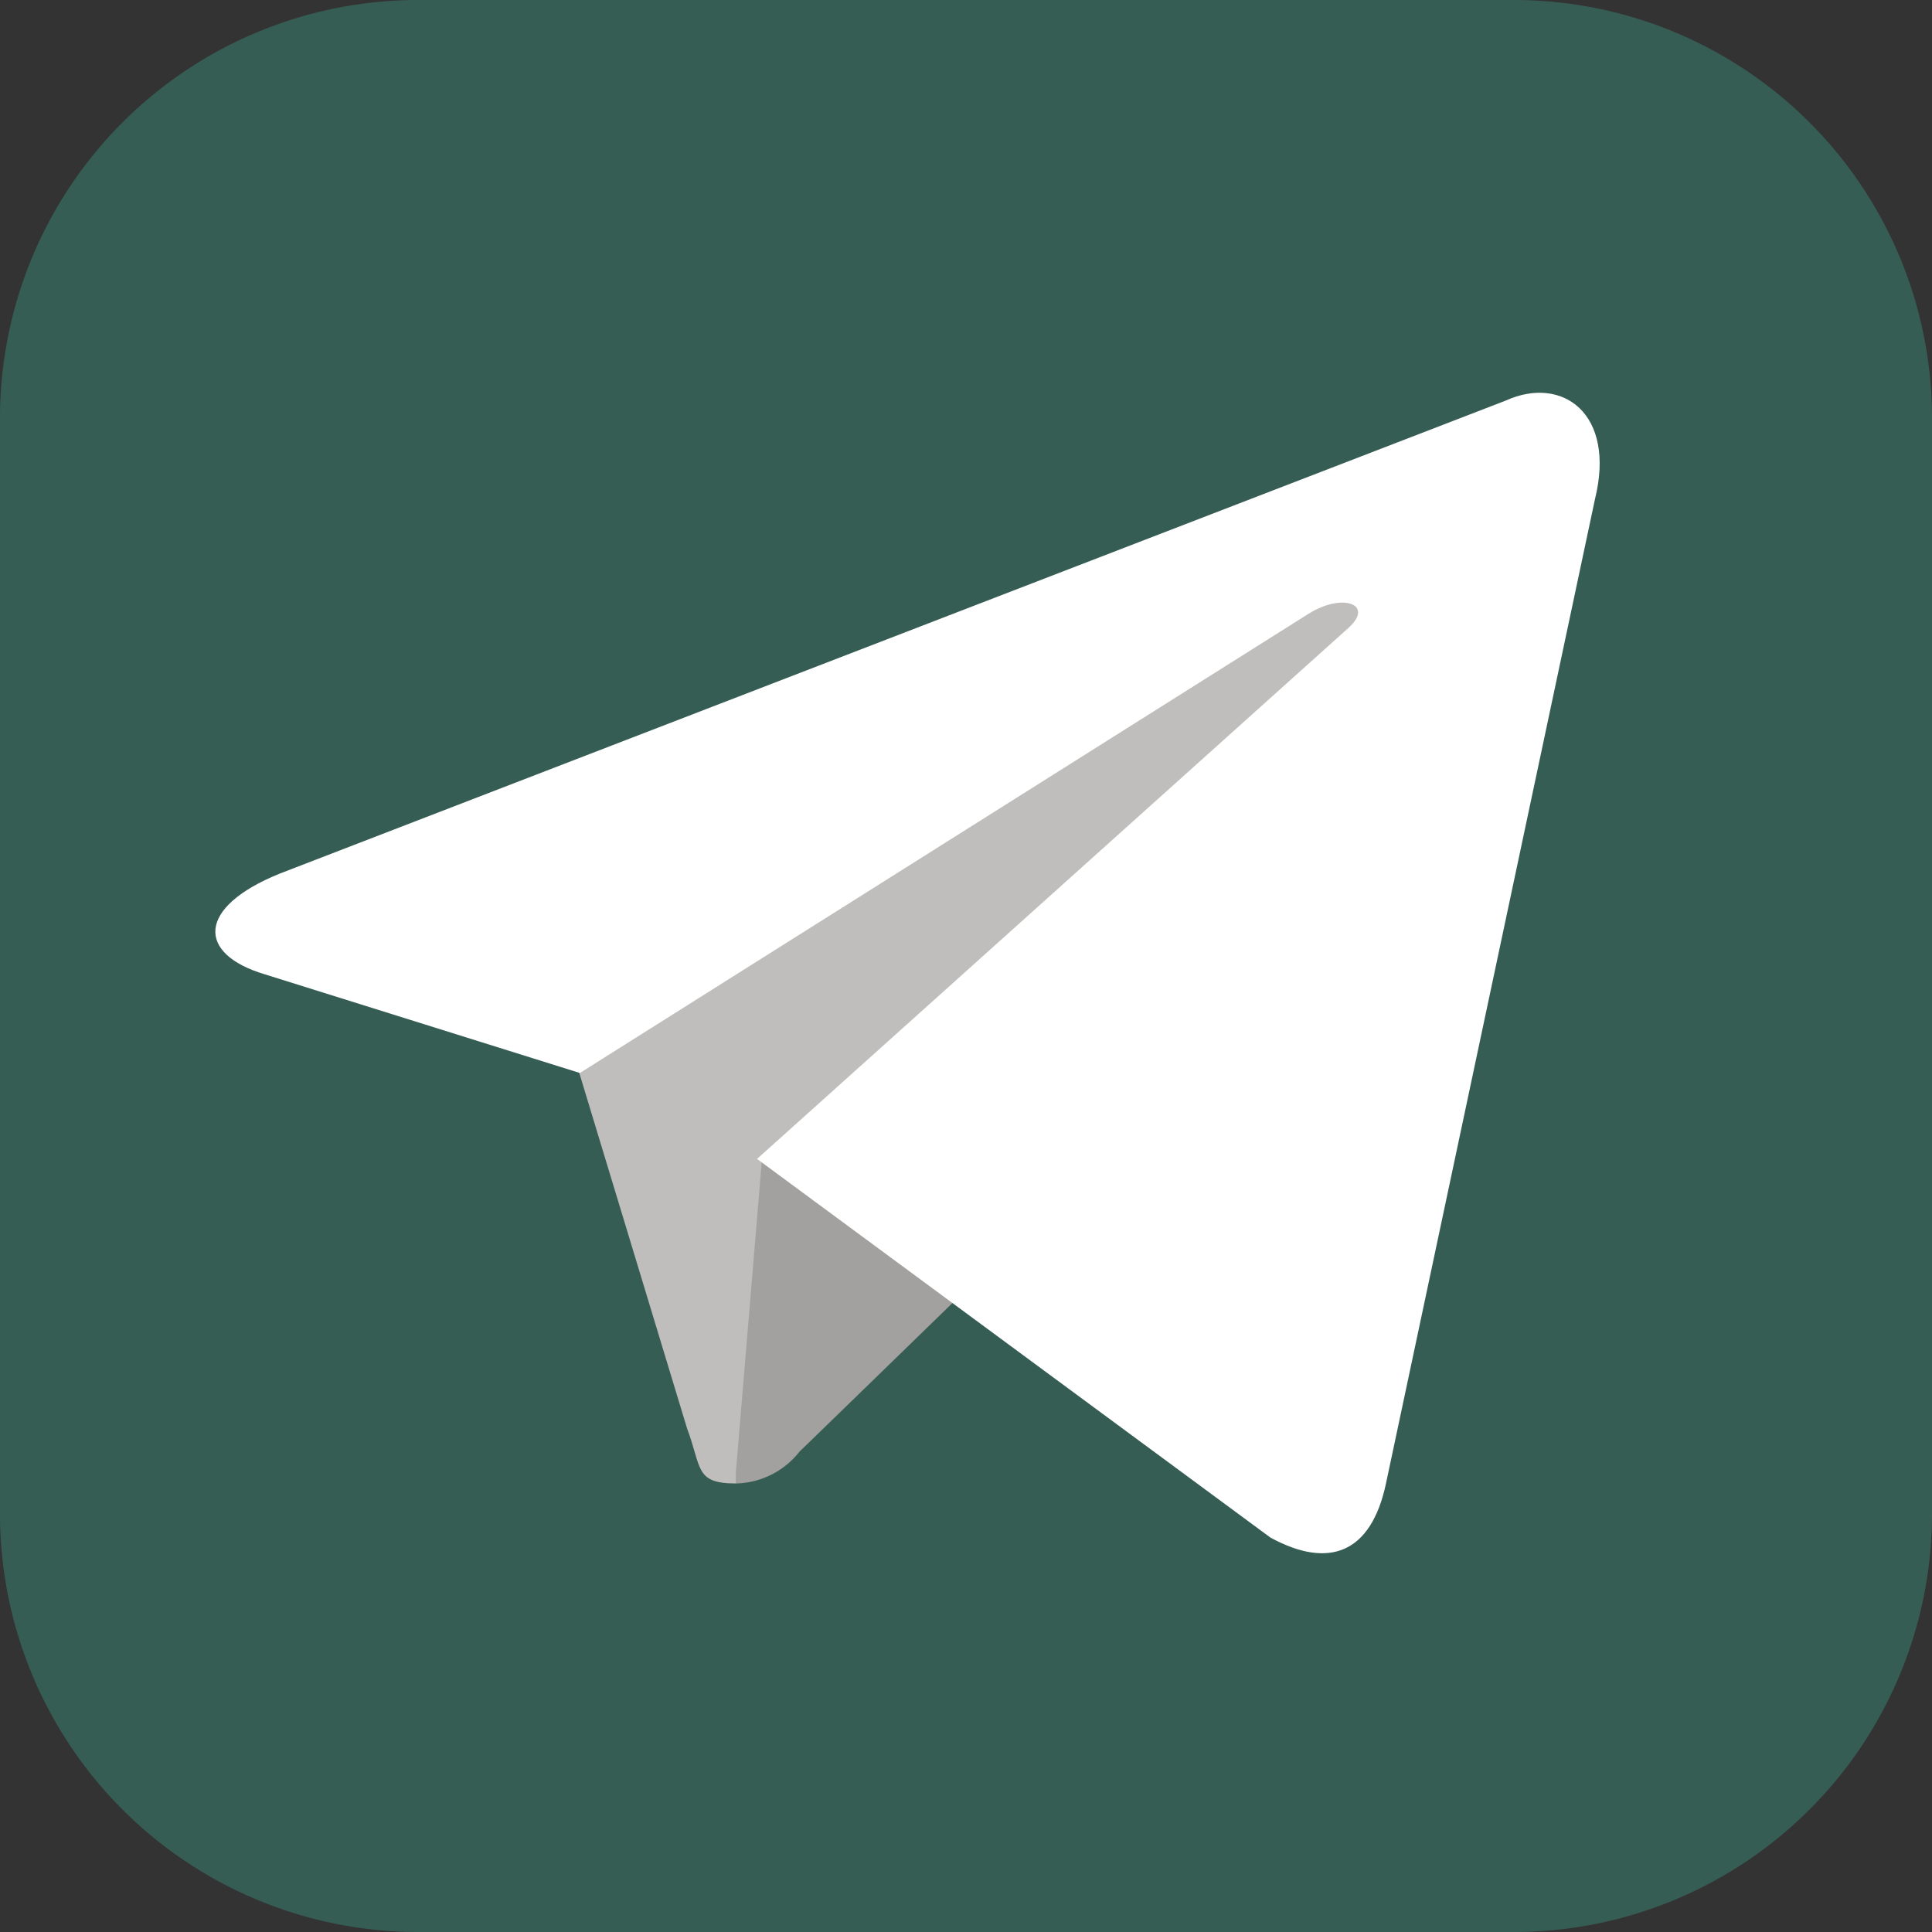
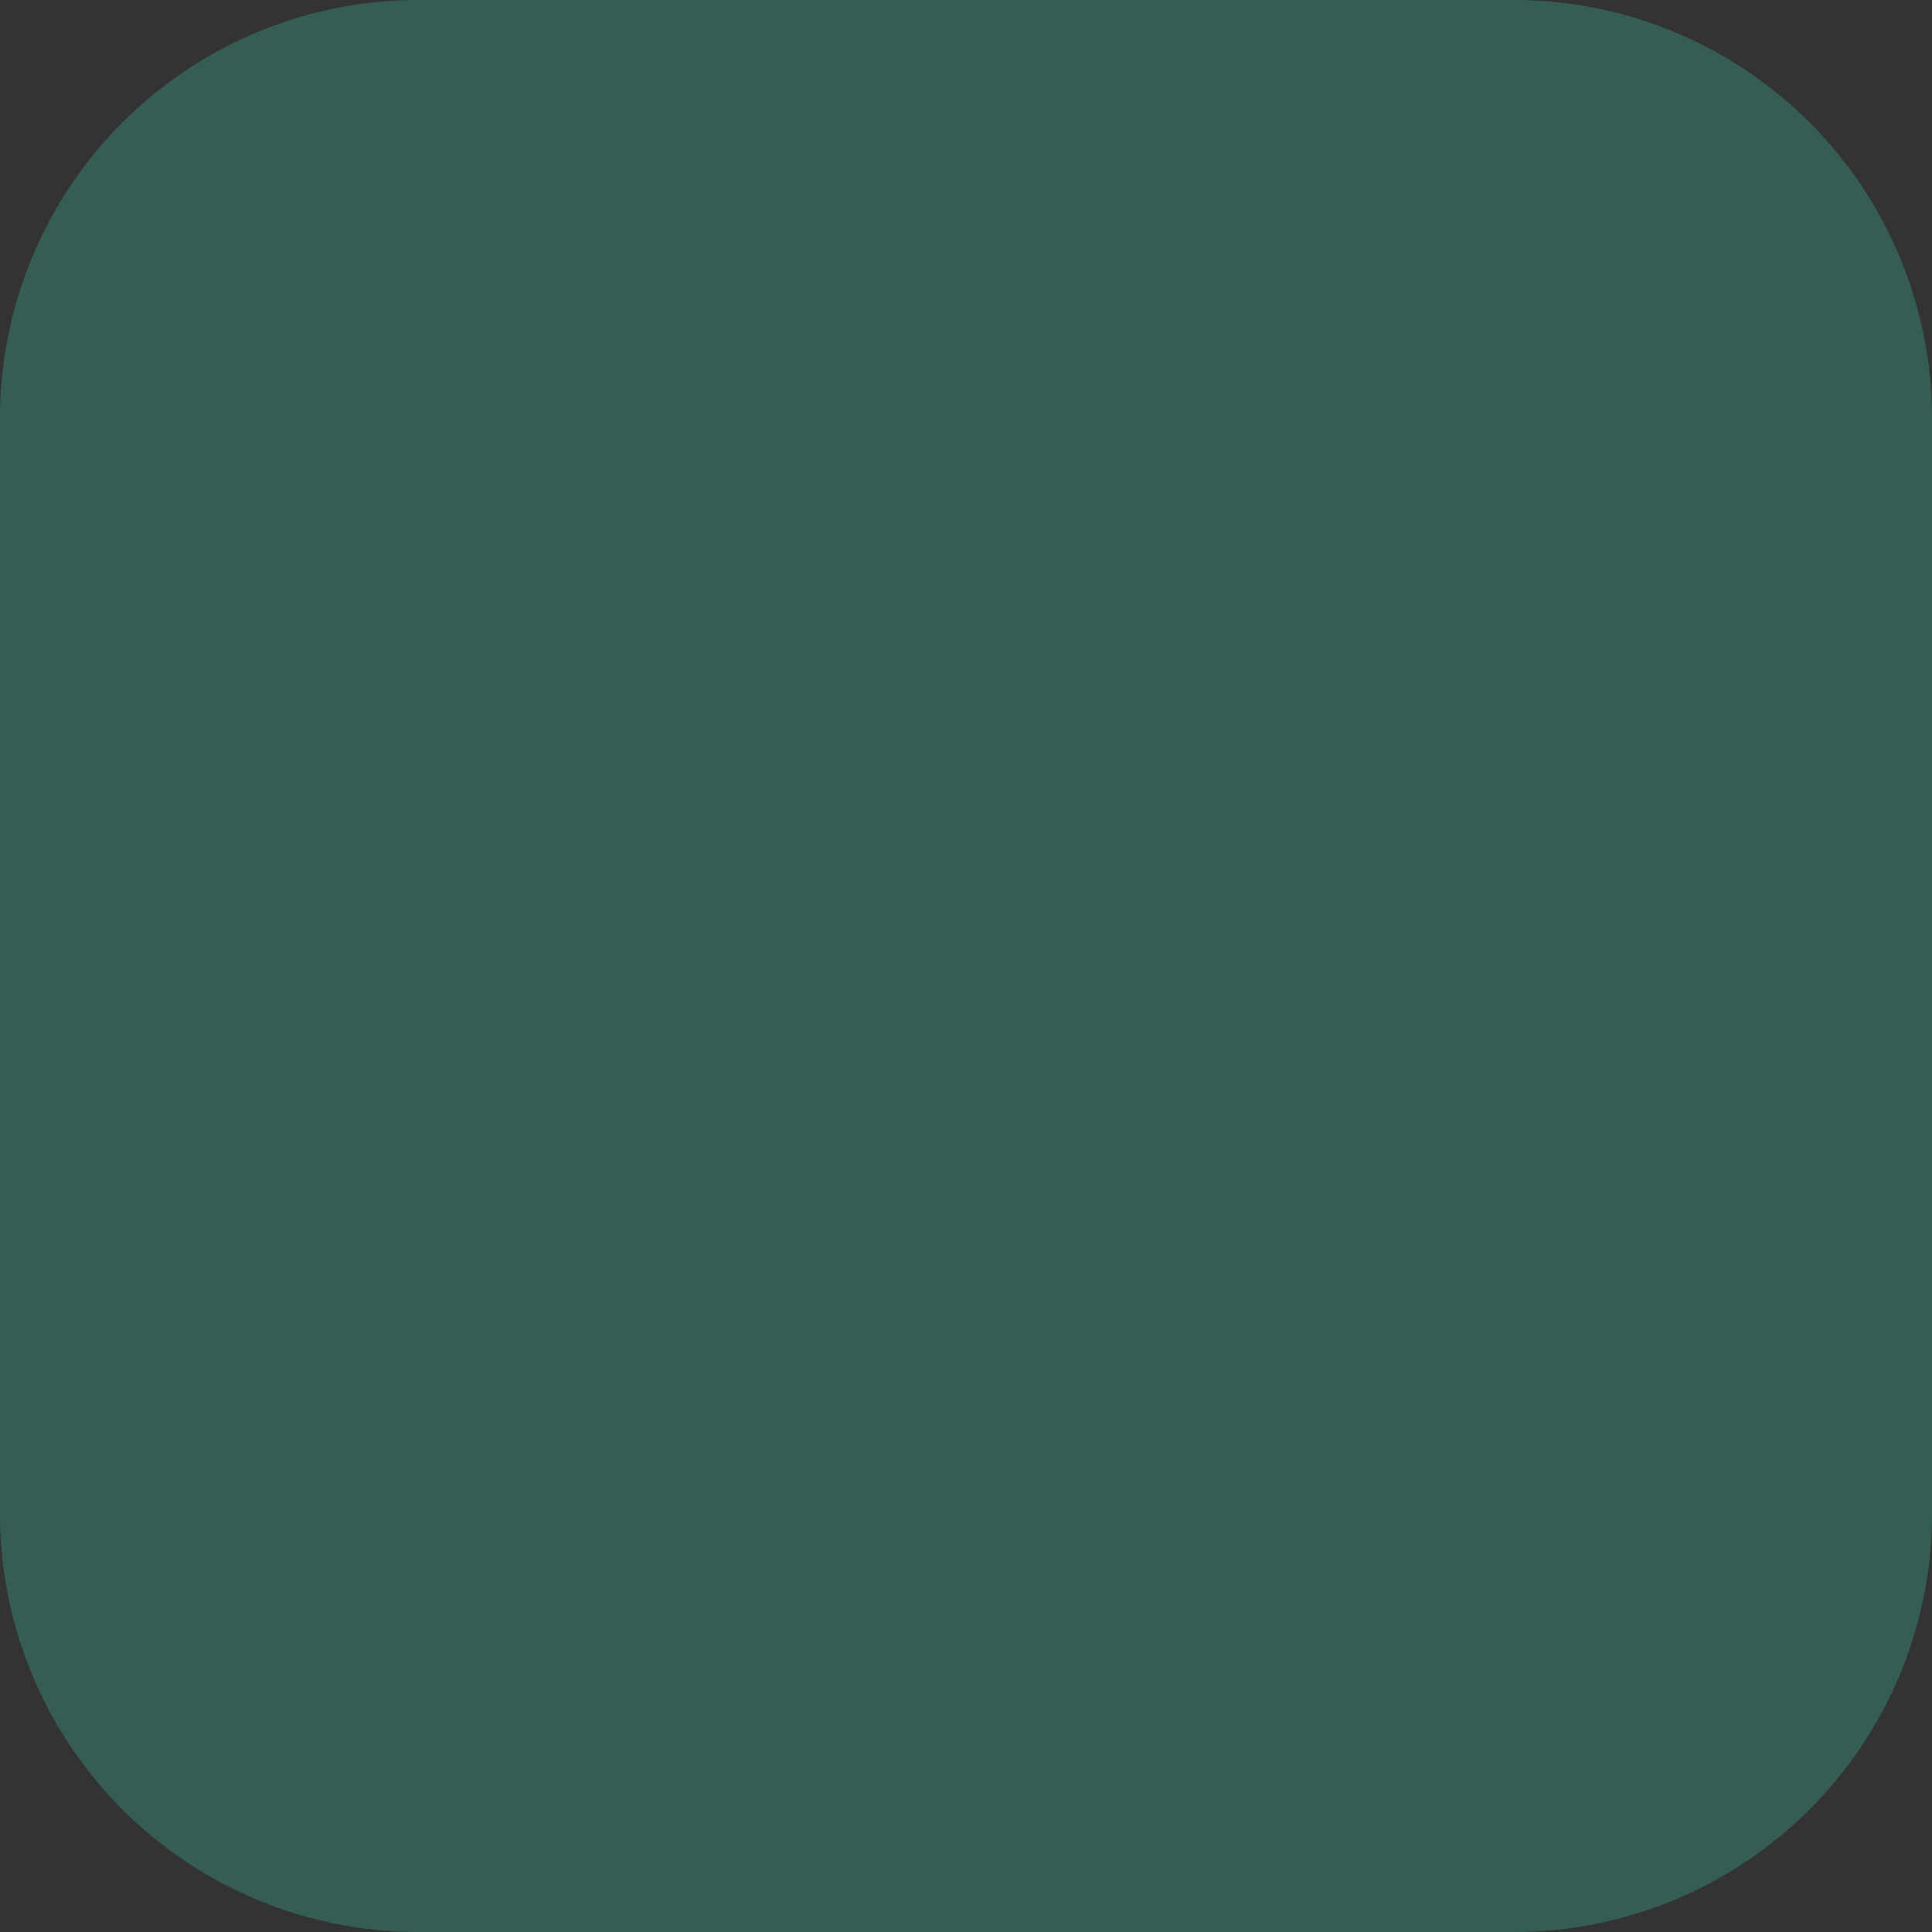
<svg xmlns="http://www.w3.org/2000/svg" width="82.749" height="82.749" viewBox="0 0 82.749 82.749">
  <rect x="0" y="0" width="82.749" height="82.749" fill="#333333" stroke="none" />
  <g id="Gruppe_319" data-name="Gruppe 319" transform="translate(6080.571 -3976)">
    <g id="Gruppe_316" data-name="Gruppe 316">
      <g id="Gruppe_313" data-name="Gruppe 313" transform="translate(0 -60)">
        <path id="Pfad_44476" data-name="Pfad 44476" d="M1529.429,64.892V17.856A17.909,17.909,0,0,1,1547.286,0h47.035a17.909,17.909,0,0,1,17.857,17.856V64.892a17.91,17.91,0,0,1-17.857,17.857h-47.035a17.91,17.91,0,0,1-17.857-17.857" transform="translate(-7610 4036)" fill="#365d54" />
-         <path id="Pfad_44477" data-name="Pfad 44477" d="M1560.945,63.538c-1.772,0-1.454-.681-2.09-2.362l-5.179-17.082,32.164-20.079,3.771,1-3.135,8.541Z" transform="translate(-7610 4036)" fill="#bfbebd" />
-         <path id="Pfad_44478" data-name="Pfad 44478" d="M1560.945,63.538a3.551,3.551,0,0,0,2.726-1.363c1.181-1.136,16.354-15.9,16.354-15.9L1570.712,44l-8.631,5.451-1.136,13.629Z" transform="translate(-7610 4036)" fill="#a2a19f" />
-         <path id="Pfad_44479" data-name="Pfad 44479" d="M1561.854,49.637l21.988,16.218c2.5,1.363,4.314.682,4.95-2.317l8.951-42.158c.908-3.679-1.41-5.315-3.816-4.225l-52.516,20.262c-3.589,1.453-3.543,3.452-.636,4.315l13.491,4.225,31.211-19.67c1.454-.909,2.816-.409,1.726.59Z" transform="translate(-7610 4036)" fill="#fff" />
      </g>
    </g>
  </g>
</svg>